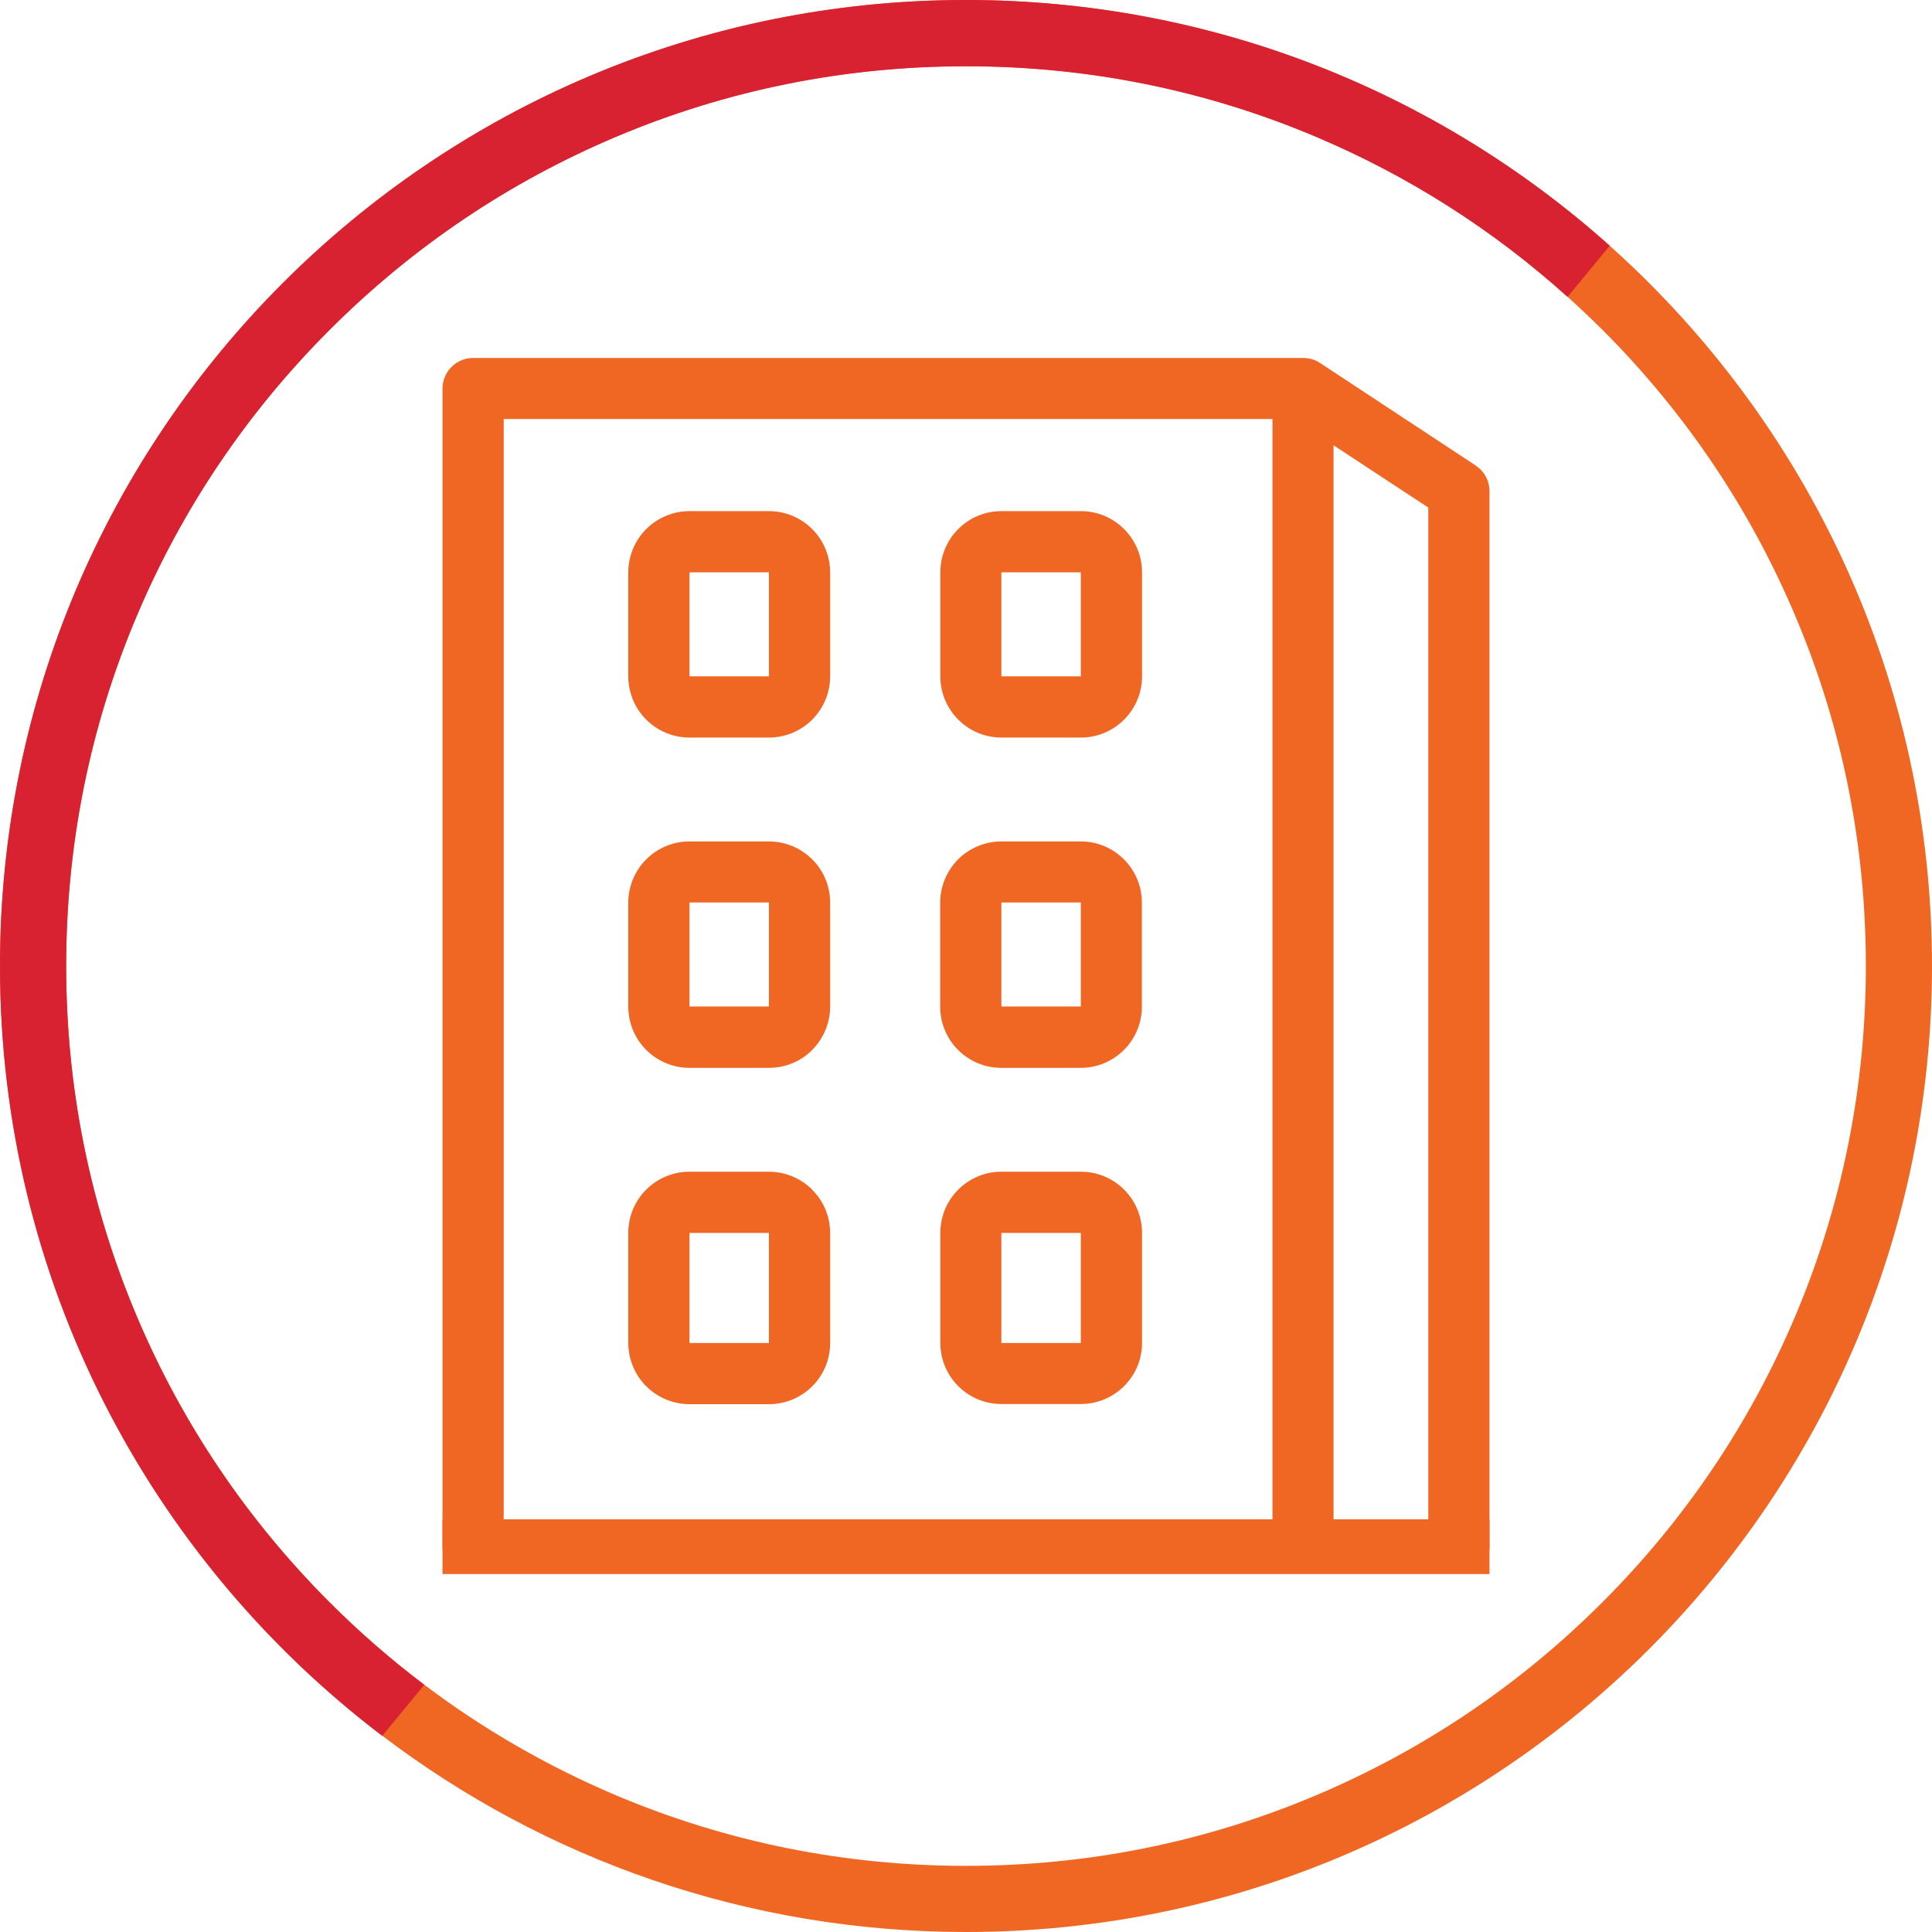
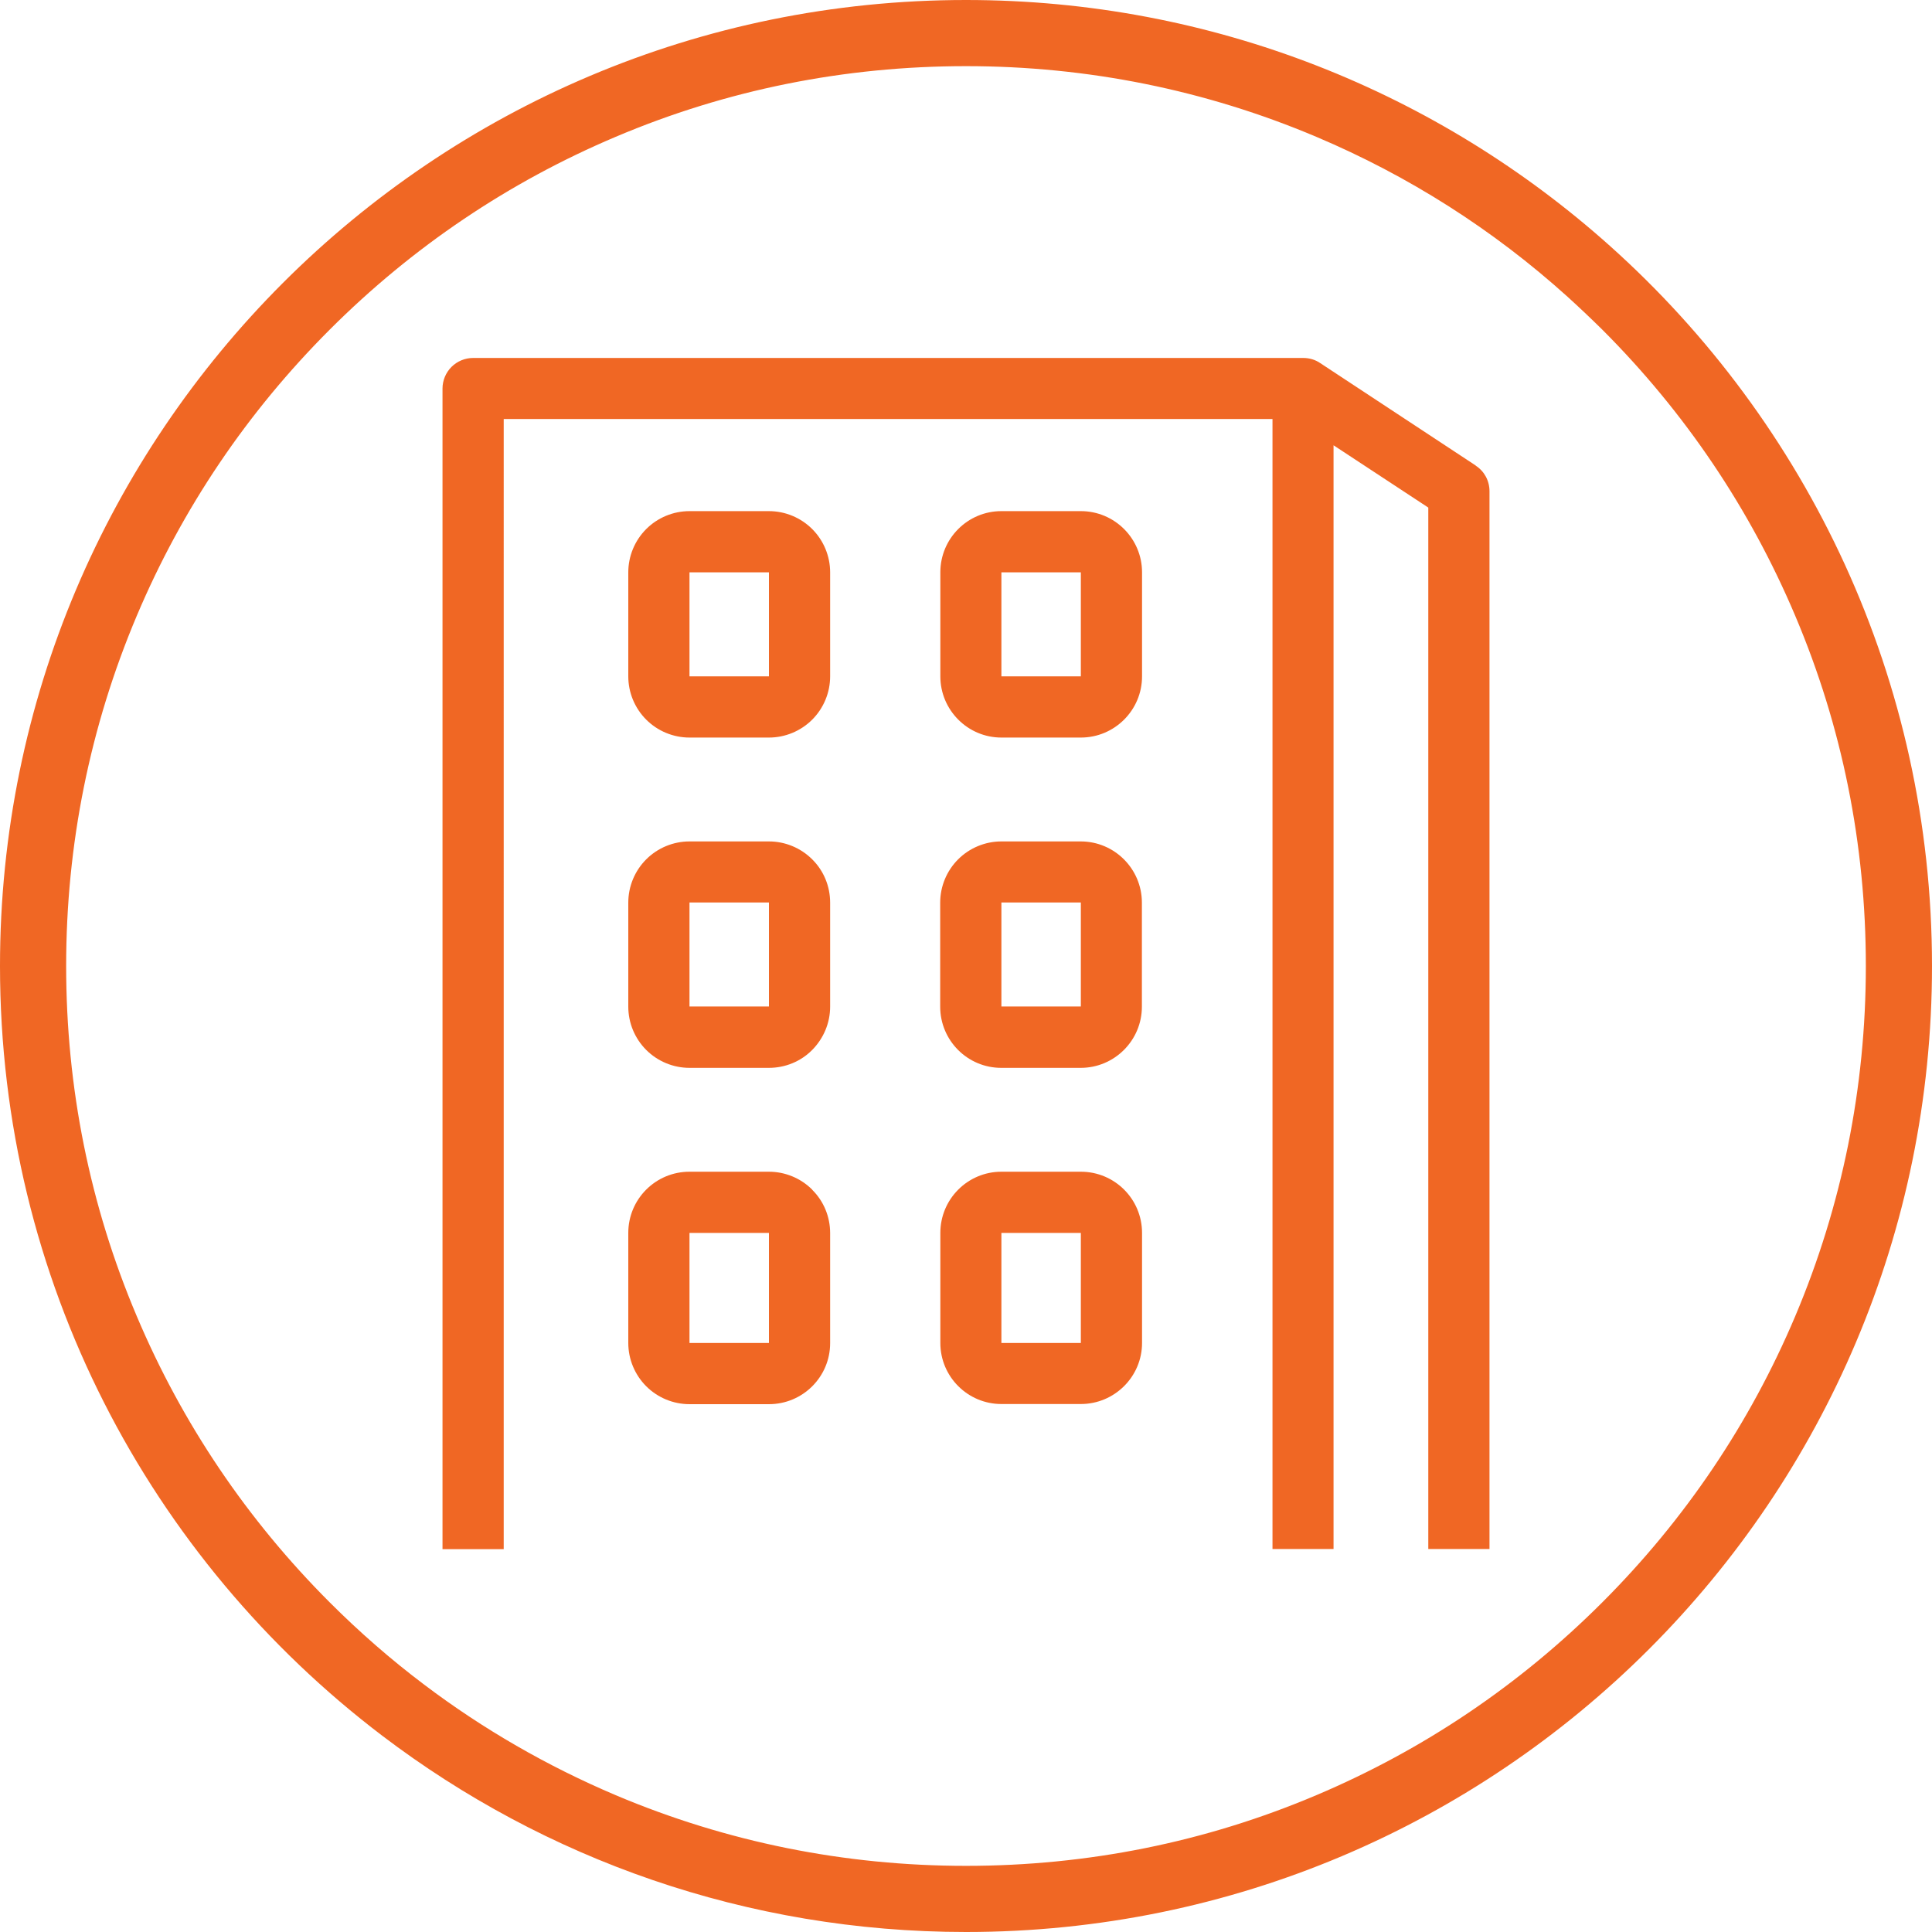
<svg xmlns="http://www.w3.org/2000/svg" id="Layer_2" data-name="Layer 2" viewBox="0 0 125 125">
  <defs>
    <style>
      .cls-1 {
        fill: #f06724;
      }

      .cls-1, .cls-2 {
        stroke-width: 0px;
      }

      .cls-2 {
        fill: #d92231;
      }
    </style>
  </defs>
  <g id="Layer_2-2" data-name="Layer 2">
    <g id="Layer_1-2" data-name="Layer 1-2">
      <g>
        <path class="cls-1" d="M24.73,112.3c10.49,7.97,23.58,12.7,37.77,12.7,34.52,0,62.5-27.98,62.5-62.5,0-18.52-8.06-35.16-20.85-46.6C93.09,6.01,78.5,0,62.5,0,27.98,0,0,27.98,0,62.5c0,20.33,9.7,38.38,24.73,49.8ZM21.33,21.33c5.35-5.35,11.58-9.55,18.51-12.48,7.17-3.04,14.8-4.57,22.66-4.57s15.49,1.54,22.66,4.57c5.98,2.53,11.44,6,16.26,10.35.76.69,1.51,1.4,2.25,2.13,5.35,5.35,9.55,11.58,12.48,18.51,3.04,7.17,4.57,14.8,4.57,22.66s-1.54,15.49-4.57,22.66c-2.93,6.93-7.13,13.16-12.48,18.51s-11.58,9.55-18.51,12.48c-7.17,3.04-14.8,4.57-22.66,4.57s-15.49-1.54-22.66-4.57c-4.43-1.88-8.58-4.27-12.39-7.15-2.15-1.62-4.19-3.4-6.12-5.33-5.35-5.35-9.55-11.58-12.48-18.51-3.04-7.17-4.57-14.8-4.57-22.66s1.54-15.49,4.57-22.66c2.93-6.93,7.13-13.16,12.48-18.51h0Z" />
-         <path class="cls-2" d="M0,62.5C0,27.98,27.98,0,62.5,0c16,0,30.59,6.01,41.65,15.9l-2.73,3.31c-4.82-4.34-10.28-7.82-16.26-10.35-7.17-3.04-14.8-4.57-22.66-4.57s-15.49,1.54-22.66,4.57c-6.93,2.93-13.16,7.13-18.51,12.48-5.35,5.35-9.55,11.58-12.48,18.51-3.04,7.17-4.57,14.8-4.57,22.66s1.54,15.49,4.57,22.66c2.93,6.93,7.13,13.16,12.48,18.51,1.93,1.93,3.97,3.7,6.12,5.33l-2.72,3.3C9.7,100.88,0,82.83,0,62.5Z" />
      </g>
      <g>
        <path class="cls-1" d="M52.55,55.6c-.74-.74-1.75-1.16-2.8-1.16h-5.14c-1.05,0-2.06.42-2.8,1.16-.74.74-1.16,1.75-1.16,2.8v6.73c0,1.05.42,2.06,1.16,2.8.74.74,1.75,1.16,2.8,1.16h5.14c1.05,0,2.06-.41,2.8-1.16s1.16-1.75,1.16-2.8v-6.73c0-1.05-.41-2.06-1.16-2.8ZM49.75,65.12h-5.14v-6.73h5.14v6.73ZM52.55,76.97c-.74-.74-1.75-1.16-2.8-1.16h-5.14c-2.19,0-3.96,1.77-3.96,3.96v7.12c0,1.05.42,2.06,1.16,2.8.74.74,1.75,1.16,2.8,1.16h5.14c2.19,0,3.96-1.77,3.96-3.95v-7.12c0-1.05-.41-2.06-1.16-2.8h0ZM49.75,86.89h-5.14v-7.12h5.14v7.12ZM52.55,34.23c-.74-.74-1.75-1.16-2.8-1.16h-5.14c-1.05,0-2.06.42-2.8,1.16-.74.74-1.16,1.75-1.16,2.8v6.73c0,1.05.42,2.06,1.16,2.8.74.74,1.75,1.16,2.8,1.16h5.14c1.05,0,2.06-.42,2.8-1.16.74-.74,1.16-1.75,1.16-2.8v-6.73c0-1.05-.42-2.06-1.16-2.8ZM49.75,43.76h-5.14v-6.73h5.14v6.73ZM69.93,33.07h-5.14c-2.18,0-3.95,1.77-3.95,3.96v6.73c0,2.18,1.77,3.96,3.95,3.96h5.14c2.18,0,3.96-1.77,3.96-3.96v-6.73c0-2.18-1.77-3.96-3.96-3.96ZM69.93,43.76h-5.14v-6.73h5.14v6.73ZM69.93,54.44h-5.14c-1.05,0-2.06.42-2.8,1.16-.74.74-1.16,1.75-1.16,2.8v6.73c0,2.19,1.77,3.96,3.95,3.96h5.14c2.18,0,3.96-1.77,3.96-3.96v-6.73c0-2.18-1.77-3.96-3.96-3.96h.01ZM69.93,65.12h-5.14v-6.73h5.14v6.73ZM69.93,75.81h-5.14c-2.18,0-3.95,1.77-3.95,3.96v7.12c0,2.18,1.77,3.95,3.95,3.95h5.14c2.18,0,3.96-1.77,3.96-3.95v-7.12c0-2.19-1.77-3.96-3.96-3.96ZM69.93,86.89h-5.14v-7.12h5.14v7.12ZM95.48,30.12l-10.05-6.62c-.33-.23-.72-.34-1.11-.34H30.61c-.52,0-1.03.21-1.4.58s-.58.88-.58,1.4v75.09h3.96V27.11h49.74v73.11h3.95V28.81l6.13,4.03v67.38h3.96V31.78c0-.67-.33-1.29-.89-1.65h0ZM52.55,55.6c-.74-.74-1.75-1.16-2.8-1.16h-5.14c-1.05,0-2.06.42-2.8,1.16-.74.74-1.16,1.75-1.16,2.8v6.73c0,1.05.42,2.06,1.16,2.8.74.74,1.75,1.16,2.8,1.16h5.14c1.05,0,2.06-.41,2.8-1.16s1.16-1.75,1.16-2.8v-6.73c0-1.05-.41-2.06-1.16-2.8ZM49.75,65.12h-5.14v-6.73h5.14v6.73ZM52.55,76.97c-.74-.74-1.75-1.16-2.8-1.16h-5.14c-2.19,0-3.96,1.77-3.96,3.96v7.12c0,1.05.42,2.06,1.16,2.8.74.74,1.75,1.16,2.8,1.16h5.14c2.19,0,3.96-1.77,3.96-3.95v-7.12c0-1.05-.41-2.06-1.16-2.8h0ZM49.75,86.89h-5.14v-7.12h5.14v7.12ZM52.55,34.23c-.74-.74-1.75-1.16-2.8-1.16h-5.14c-1.05,0-2.06.42-2.8,1.16-.74.74-1.16,1.75-1.16,2.8v6.73c0,1.05.42,2.06,1.16,2.8.74.74,1.75,1.16,2.8,1.16h5.14c1.05,0,2.06-.42,2.8-1.16.74-.74,1.16-1.75,1.16-2.8v-6.73c0-1.05-.42-2.06-1.16-2.8ZM49.75,43.76h-5.14v-6.73h5.14v6.73ZM69.93,33.07h-5.14c-2.18,0-3.95,1.77-3.95,3.96v6.73c0,2.18,1.77,3.96,3.95,3.96h5.14c2.18,0,3.96-1.77,3.96-3.96v-6.73c0-2.18-1.77-3.96-3.96-3.96ZM69.93,43.76h-5.14v-6.73h5.14v6.73ZM69.93,54.44h-5.14c-1.05,0-2.06.42-2.8,1.16-.74.74-1.16,1.75-1.16,2.8v6.73c0,2.19,1.77,3.96,3.95,3.96h5.14c2.18,0,3.96-1.77,3.96-3.96v-6.73c0-2.18-1.77-3.96-3.96-3.96h.01ZM69.93,65.12h-5.14v-6.73h5.14v6.73ZM69.93,75.81h-5.14c-2.18,0-3.95,1.77-3.95,3.96v7.12c0,2.18,1.77,3.95,3.95,3.95h5.14c2.18,0,3.96-1.77,3.96-3.95v-7.12c0-2.19-1.77-3.96-3.96-3.96ZM69.93,86.89h-5.14v-7.12h5.14v7.12ZM69.93,75.81h-5.14c-2.18,0-3.95,1.77-3.95,3.96v7.12c0,2.18,1.77,3.95,3.95,3.95h5.14c2.18,0,3.96-1.77,3.96-3.95v-7.12c0-2.19-1.77-3.96-3.96-3.96ZM69.93,86.89h-5.14v-7.12h5.14v7.12ZM52.55,76.97c-.74-.74-1.75-1.16-2.8-1.16h-5.14c-2.19,0-3.96,1.77-3.96,3.96v7.12c0,1.05.42,2.06,1.16,2.8.74.74,1.75,1.16,2.8,1.16h5.14c2.19,0,3.96-1.77,3.96-3.95v-7.12c0-1.05-.41-2.06-1.16-2.8h0ZM49.75,86.89h-5.14v-7.12h5.14v7.12ZM69.93,54.44h-5.14c-1.05,0-2.06.42-2.8,1.16-.74.74-1.16,1.75-1.16,2.8v6.73c0,2.19,1.77,3.96,3.95,3.96h5.14c2.18,0,3.96-1.77,3.96-3.96v-6.73c0-2.18-1.77-3.96-3.96-3.96h.01ZM69.93,65.12h-5.14v-6.73h5.14v6.73ZM52.55,55.6c-.74-.74-1.75-1.16-2.8-1.16h-5.14c-1.05,0-2.06.42-2.8,1.16-.74.74-1.16,1.75-1.16,2.8v6.73c0,1.05.42,2.06,1.16,2.8.74.74,1.75,1.16,2.8,1.16h5.14c1.05,0,2.06-.41,2.8-1.16s1.16-1.75,1.16-2.8v-6.73c0-1.05-.41-2.06-1.16-2.8ZM49.75,65.12h-5.14v-6.73h5.14v6.73ZM69.93,33.07h-5.14c-2.18,0-3.95,1.77-3.95,3.96v6.73c0,2.18,1.77,3.96,3.95,3.96h5.14c2.18,0,3.96-1.77,3.96-3.96v-6.73c0-2.18-1.77-3.96-3.96-3.96ZM69.93,43.76h-5.14v-6.73h5.14v6.73ZM52.55,34.23c-.74-.74-1.75-1.16-2.8-1.16h-5.14c-1.05,0-2.06.42-2.8,1.16-.74.74-1.16,1.75-1.16,2.8v6.73c0,1.05.42,2.06,1.16,2.8.74.74,1.75,1.16,2.8,1.16h5.14c1.05,0,2.06-.42,2.8-1.16.74-.74,1.16-1.75,1.16-2.8v-6.73c0-1.05-.42-2.06-1.16-2.8ZM49.75,43.76h-5.14v-6.73h5.14v6.73Z" />
-         <rect class="cls-1" x="28.63" y="98.3" width="67.74" height="3.54" />
      </g>
    </g>
  </g>
</svg>